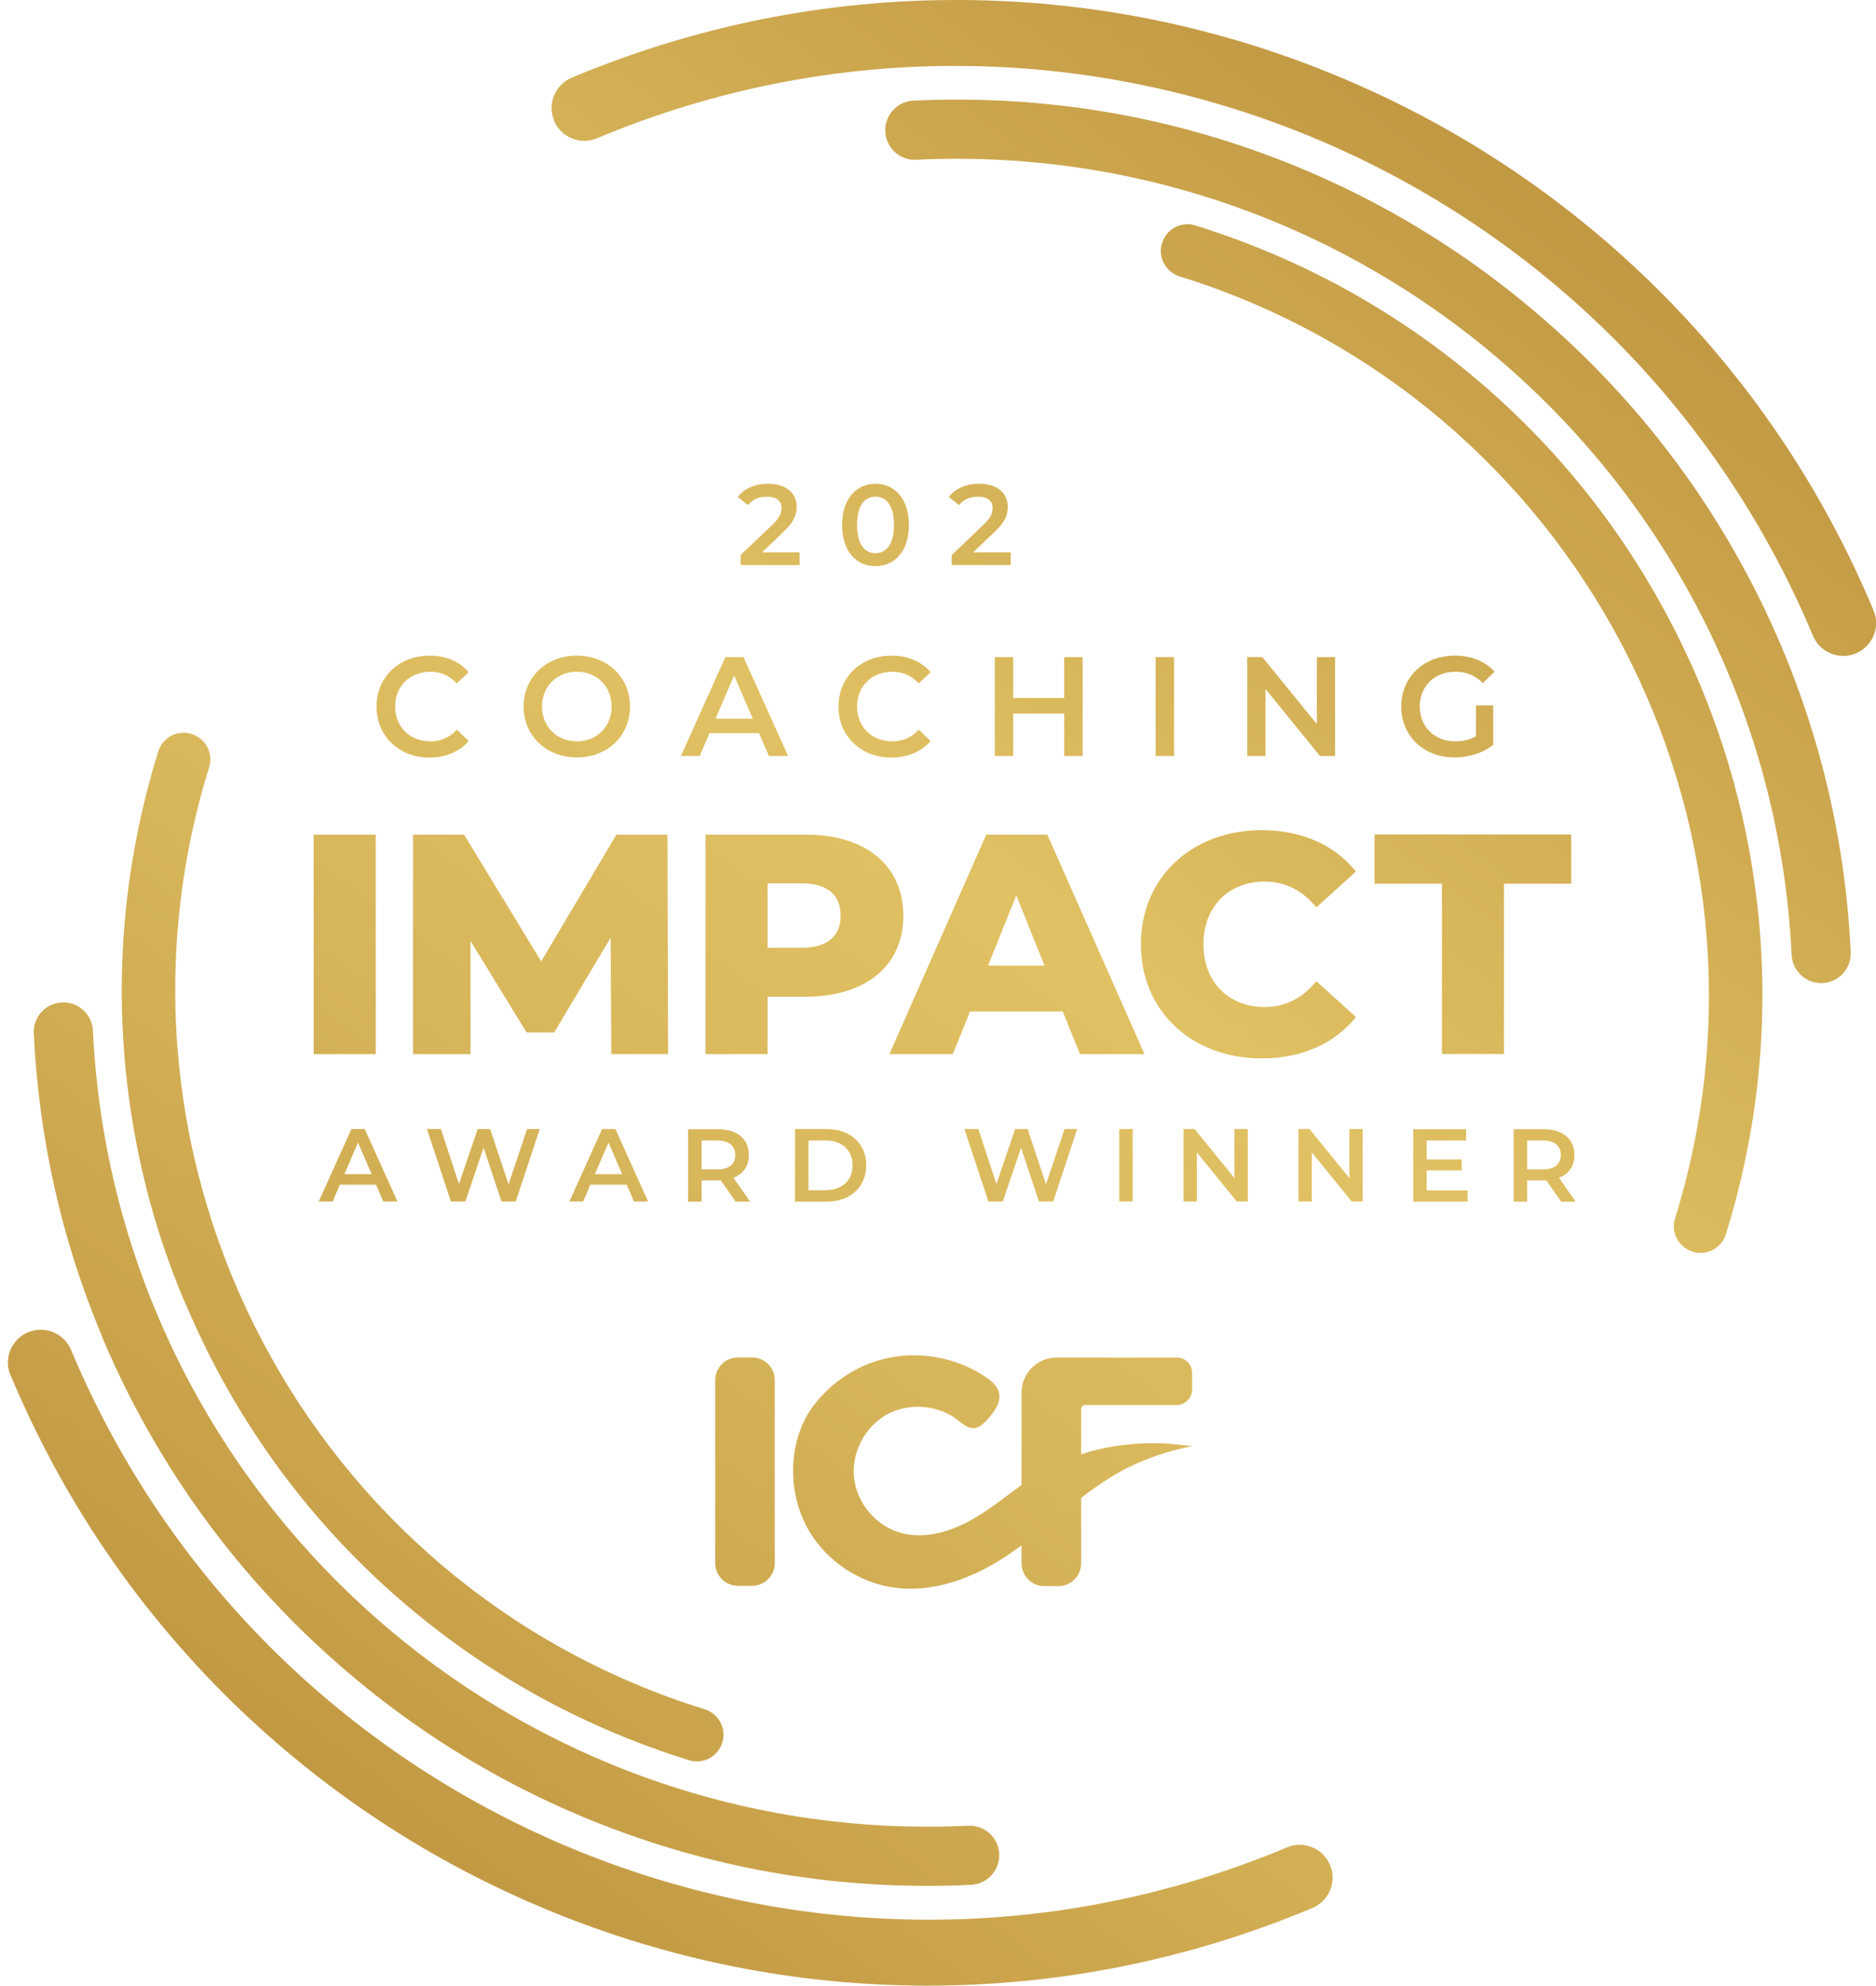
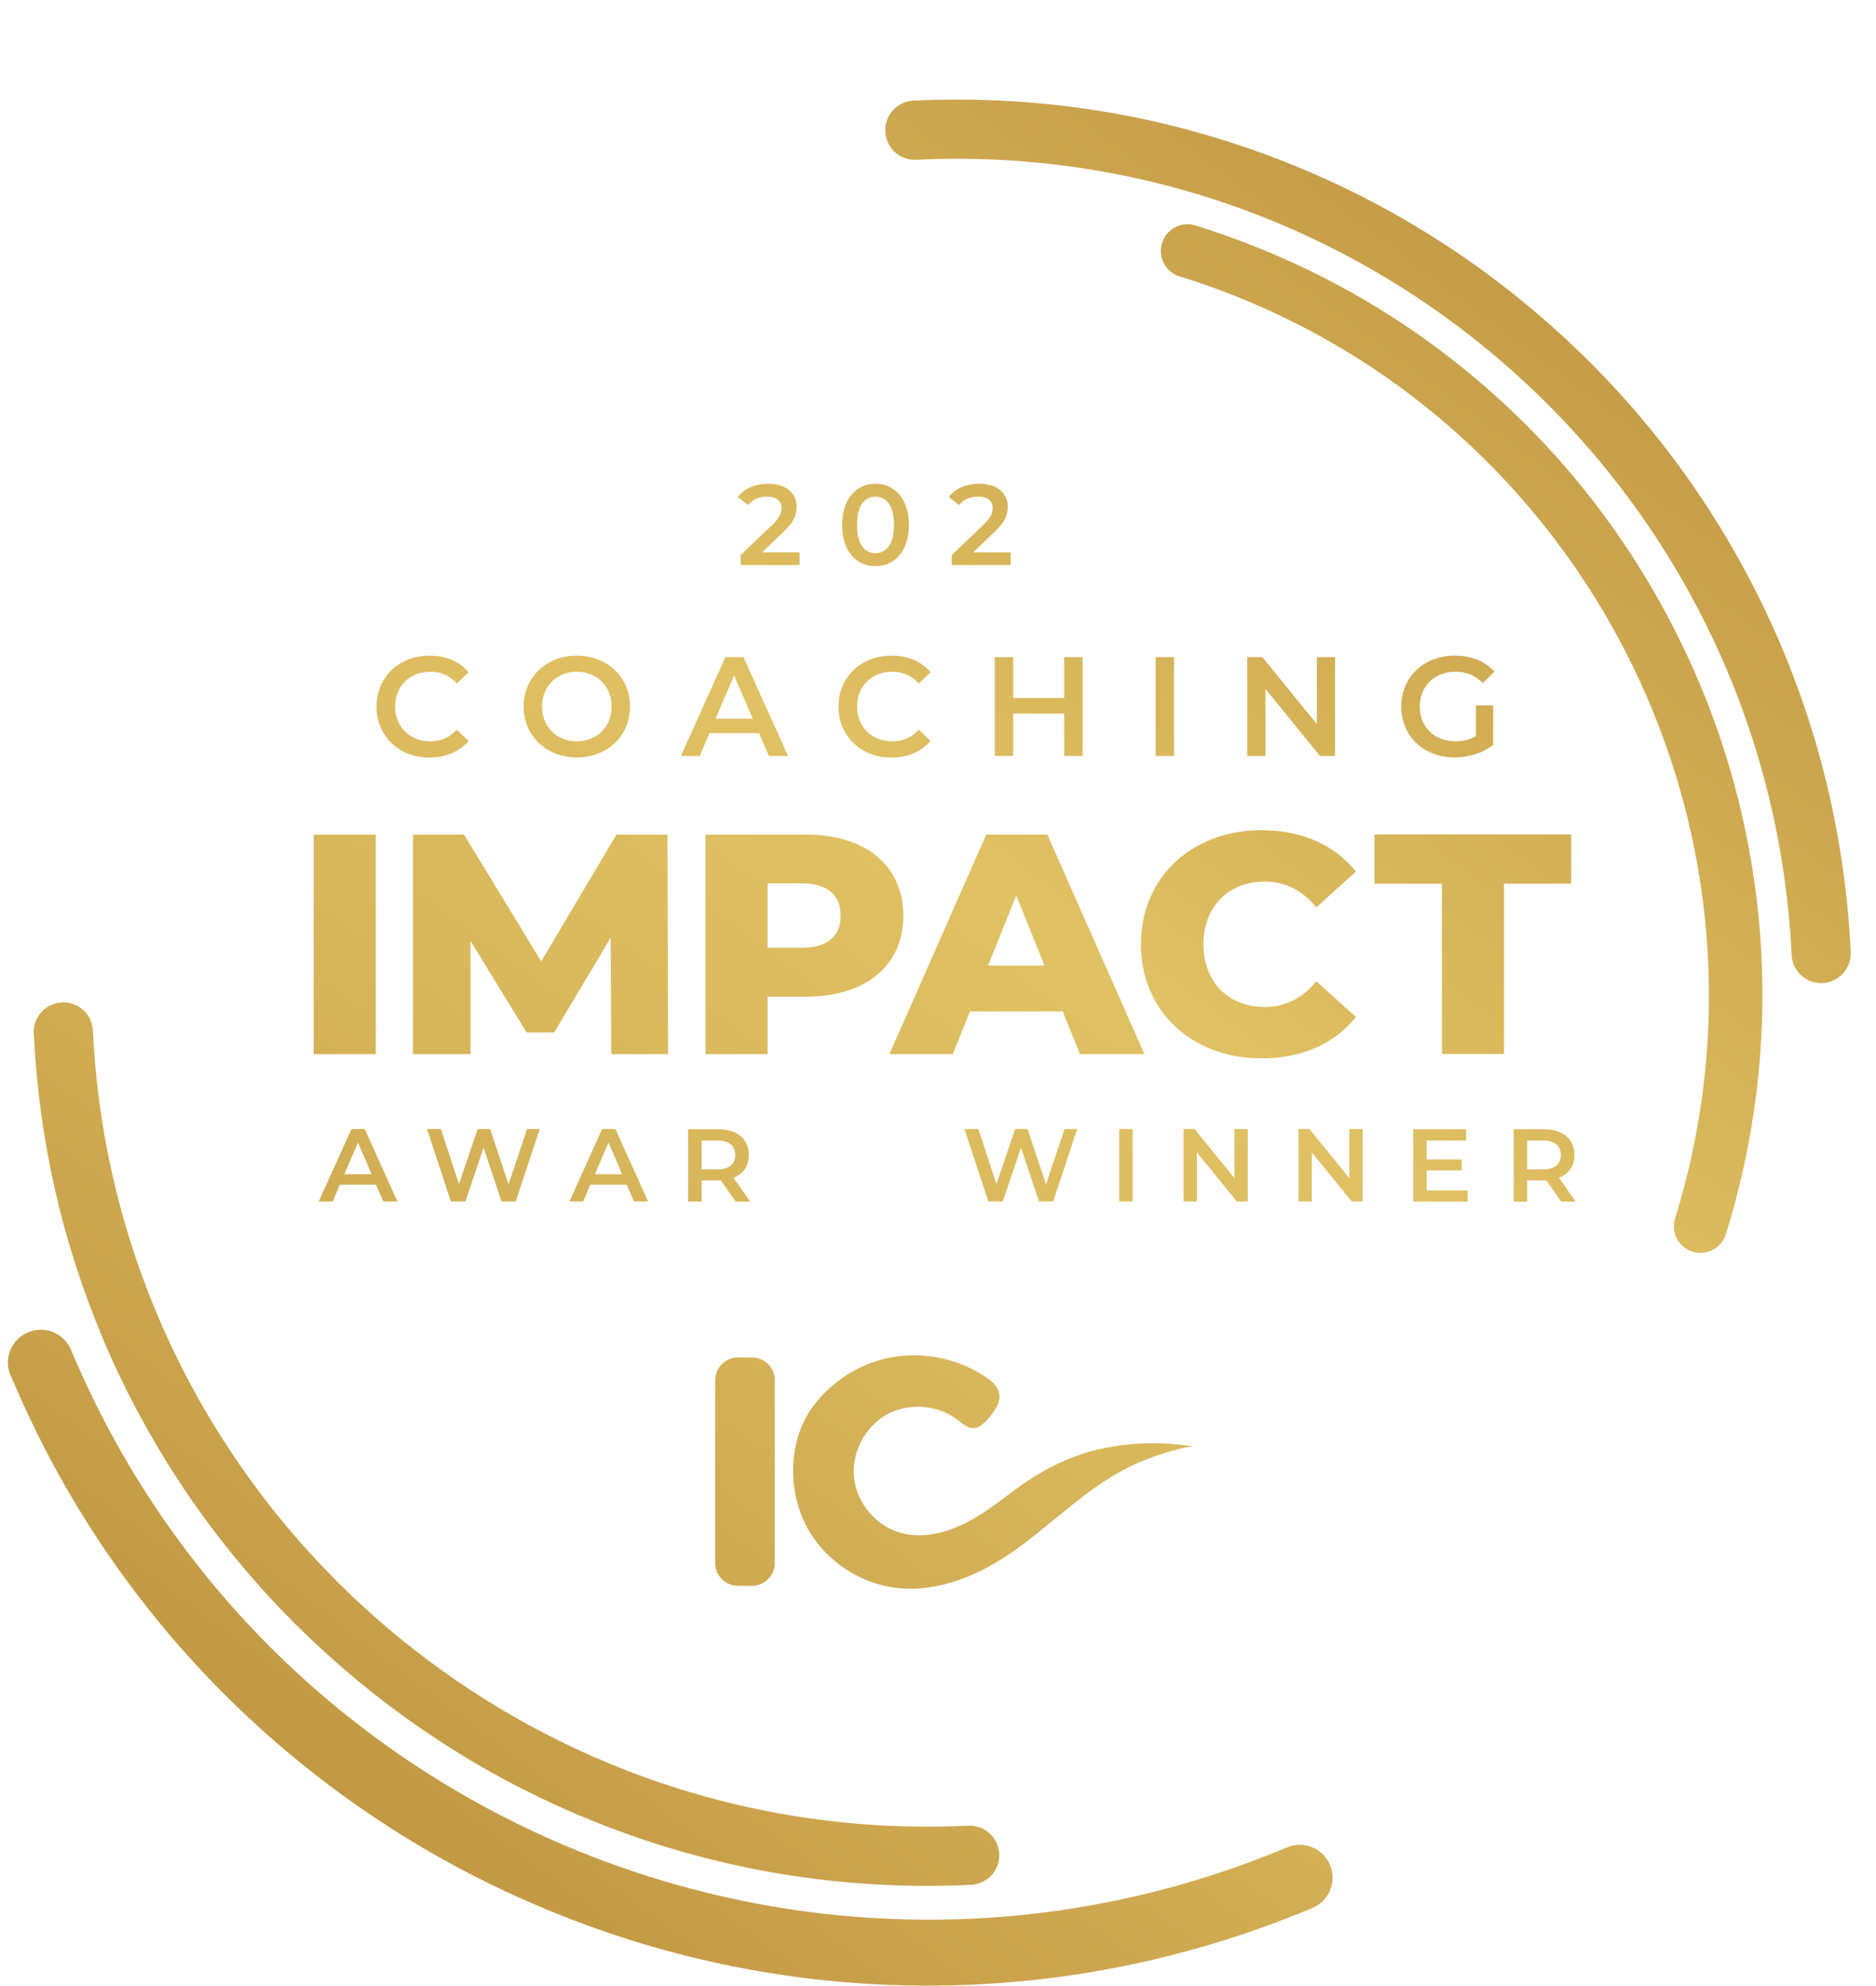
<svg xmlns="http://www.w3.org/2000/svg" width="120" height="127" viewBox="0 0 120 127" fill="none">
-   <path d="M11.8 83.218C12.389 84.615 13.04 85.99 13.743 87.345C16.862 93.267 21.02 98.455 26.113 102.749C31.384 107.202 37.433 110.499 44.069 112.568C44.972 112.851 45.917 112.347 46.201 111.444C46.484 110.541 45.98 109.596 45.077 109.312C19.729 101.447 5.511 74.418 13.376 49.07C13.659 48.167 13.155 47.222 12.252 46.938C11.349 46.655 10.404 47.159 10.12 48.062C8.062 54.709 7.359 61.555 8.041 68.423C8.545 73.537 9.805 78.503 11.79 83.218H11.8Z" fill="url(#paint0_linear_41_149)" />
  <path d="M74.385 16.706C74.574 17.158 74.952 17.515 75.445 17.673C100.794 25.538 115.012 52.566 107.147 77.915C106.864 78.818 107.368 79.763 108.271 80.047C109.174 80.33 110.119 79.826 110.402 78.923C112.461 72.276 113.164 65.43 112.482 58.562C111.82 51.936 109.909 45.562 106.79 39.64C103.671 33.718 99.513 28.53 94.42 24.235C89.149 19.783 83.1 16.486 76.464 14.417C75.561 14.134 74.616 14.638 74.332 15.541C74.206 15.94 74.238 16.349 74.385 16.706Z" fill="url(#paint1_linear_41_149)" />
  <path d="M6.519 85.465C6.897 86.368 7.296 87.261 7.726 88.143C10.939 94.811 15.35 100.733 20.863 105.731C26.365 110.73 32.686 114.563 39.638 117.114C46.831 119.76 54.402 120.905 62.12 120.538C63.16 120.485 63.968 119.603 63.916 118.553C63.863 117.513 62.981 116.705 61.931 116.757C32.476 118.175 7.359 95.367 5.941 65.902C5.889 64.863 5.006 64.054 3.956 64.107C2.906 64.159 2.108 65.041 2.161 66.091C2.486 72.822 3.946 79.333 6.529 85.465H6.519Z" fill="url(#paint2_linear_41_149)" />
  <path d="M56.775 9.062C57.069 9.776 57.794 10.259 58.613 10.217C88.067 8.8 113.185 31.607 114.602 61.072C114.655 62.112 115.537 62.92 116.587 62.868C117.627 62.815 118.435 61.933 118.383 60.883C118.015 53.165 116.136 45.741 112.817 38.832C109.604 32.164 105.194 26.241 99.681 21.243C94.168 16.245 87.857 12.412 80.906 9.86C73.713 7.214 66.142 6.069 58.424 6.437C57.384 6.489 56.575 7.371 56.628 8.422C56.639 8.653 56.691 8.863 56.775 9.062Z" fill="url(#paint3_linear_41_149)" />
  <path d="M0.68 87.954C3.998 95.871 8.776 102.907 14.867 108.861C20.758 114.604 27.614 119.109 35.259 122.238C42.904 125.368 50.958 126.964 59.18 126.985C67.696 127.006 76.033 125.336 83.951 122.018C85.022 121.566 85.526 120.338 85.075 119.267C84.623 118.196 83.394 117.692 82.323 118.143C52.102 130.818 17.208 116.547 4.544 86.326C4.093 85.255 2.864 84.751 1.793 85.202C0.722 85.654 0.218 86.882 0.67 87.954H0.68Z" fill="url(#paint4_linear_41_149)" />
-   <path d="M35.438 7.718C35.889 8.789 37.118 9.293 38.189 8.842C68.41 -3.833 103.304 10.438 115.968 40.659C116.419 41.73 117.648 42.234 118.719 41.782C119.79 41.331 120.294 40.102 119.842 39.031C116.524 31.114 111.746 24.078 105.656 18.124C99.765 12.38 92.908 7.876 85.263 4.746C77.619 1.617 69.565 0.021 61.343 0C52.827 -0.021 44.489 1.649 36.572 4.967C35.501 5.419 34.996 6.647 35.448 7.718H35.438Z" fill="url(#paint5_linear_41_149)" />
  <path d="M24.086 45.184C24.086 43.294 25.535 41.929 27.478 41.929C28.507 41.929 29.389 42.296 29.977 42.989L29.221 43.703C28.759 43.21 28.192 42.958 27.53 42.958C26.218 42.958 25.273 43.882 25.273 45.184C25.273 46.486 26.218 47.41 27.53 47.41C28.192 47.41 28.759 47.169 29.221 46.664L29.977 47.389C29.389 48.072 28.507 48.45 27.467 48.45C25.535 48.45 24.086 47.084 24.086 45.194V45.184Z" fill="url(#paint6_linear_41_149)" />
  <path d="M33.495 45.184C33.495 43.315 34.944 41.929 36.897 41.929C38.85 41.929 40.299 43.304 40.299 45.184C40.299 47.063 38.85 48.439 36.897 48.439C34.944 48.439 33.495 47.053 33.495 45.184ZM39.123 45.184C39.123 43.892 38.178 42.958 36.897 42.958C35.616 42.958 34.671 43.892 34.671 45.184C34.671 46.475 35.616 47.41 36.897 47.41C38.178 47.41 39.123 46.475 39.123 45.184Z" fill="url(#paint7_linear_41_149)" />
  <path d="M48.542 46.885H45.382L44.762 48.345H43.555L46.4 42.023H47.555L50.411 48.345H49.183L48.553 46.885H48.542ZM48.154 45.961L46.957 43.2L45.77 45.961H48.143H48.154Z" fill="url(#paint8_linear_41_149)" />
  <path d="M53.635 45.184C53.635 43.294 55.084 41.929 57.027 41.929C58.056 41.929 58.938 42.296 59.526 42.989L58.77 43.703C58.308 43.21 57.741 42.958 57.08 42.958C55.767 42.958 54.822 43.882 54.822 45.184C54.822 46.486 55.767 47.41 57.08 47.41C57.741 47.41 58.308 47.169 58.77 46.664L59.526 47.389C58.938 48.072 58.056 48.45 57.017 48.45C55.084 48.45 53.635 47.084 53.635 45.194V45.184Z" fill="url(#paint9_linear_41_149)" />
  <path d="M69.25 42.023V48.345H68.074V45.636H64.808V48.345H63.632V42.023H64.808V44.638H68.074V42.023H69.25Z" fill="url(#paint10_linear_41_149)" />
  <path d="M73.923 42.023H75.099V48.345H73.923V42.023Z" fill="url(#paint11_linear_41_149)" />
  <path d="M85.4 42.023V48.345H84.434L80.948 44.061V48.345H79.782V42.023H80.748L84.234 46.308V42.023H85.4Z" fill="url(#paint12_linear_41_149)" />
  <path d="M94.399 45.11H95.512V47.631C94.851 48.166 93.937 48.439 93.034 48.439C91.07 48.439 89.632 47.074 89.632 45.184C89.632 43.294 91.081 41.929 93.055 41.929C94.116 41.929 94.998 42.286 95.596 42.958L94.851 43.682C94.357 43.189 93.79 42.958 93.108 42.958C91.763 42.958 90.818 43.871 90.818 45.184C90.818 46.496 91.763 47.41 93.108 47.41C93.559 47.41 94 47.316 94.41 47.084V45.121L94.399 45.11Z" fill="url(#paint13_linear_41_149)" />
  <path d="M20.064 53.375H24.034V67.414H20.064V53.375Z" fill="url(#paint14_linear_41_149)" />
  <path d="M39.102 67.414L39.06 59.969L35.448 66.028H33.684L30.093 60.169V67.414H26.418V53.375H29.683L34.619 61.481L39.428 53.375H42.694L42.736 67.414H39.081H39.102Z" fill="url(#paint15_linear_41_149)" />
  <path d="M57.783 58.562C57.783 61.754 55.379 63.739 51.546 63.739H49.099V67.414H45.13V53.375H51.546C55.379 53.375 57.783 55.359 57.783 58.573V58.562ZM53.772 58.562C53.772 57.26 52.953 56.493 51.304 56.493H49.099V60.61H51.304C52.953 60.61 53.772 59.843 53.772 58.562Z" fill="url(#paint16_linear_41_149)" />
  <path d="M67.979 64.684H62.047L60.944 67.414H56.891L63.086 53.375H66.992L73.209 67.414H69.082L67.979 64.684ZM66.814 61.754L65.008 57.26L63.202 61.754H66.814Z" fill="url(#paint17_linear_41_149)" />
  <path d="M72.978 60.389C72.978 56.115 76.243 53.091 80.696 53.091C83.279 53.091 85.368 54.036 86.734 55.737L84.203 58.027C83.321 56.966 82.239 56.378 80.895 56.378C78.585 56.378 76.978 57.985 76.978 60.389C76.978 62.794 78.585 64.4 80.895 64.4C82.239 64.4 83.321 63.823 84.203 62.752L86.734 65.041C85.368 66.742 83.279 67.687 80.696 67.687C76.243 67.687 72.978 64.663 72.978 60.389Z" fill="url(#paint18_linear_41_149)" />
  <path d="M92.236 56.514H87.92V53.364H100.5V56.514H96.205V67.403H92.236V56.514Z" fill="url(#paint19_linear_41_149)" />
-   <path d="M75.278 86.819H67.591C67.591 86.819 67.507 86.819 67.465 86.819C66.289 86.882 65.344 87.859 65.344 89.056V99.977C65.344 100.785 65.995 101.436 66.803 101.436H67.696C68.504 101.436 69.156 100.785 69.156 99.977V96.165V90.127C69.156 89.98 69.271 89.854 69.428 89.854H75.256C75.802 89.854 76.254 89.413 76.254 88.856V87.817C76.264 87.26 75.813 86.809 75.256 86.809L75.278 86.819Z" fill="url(#paint20_linear_41_149)" />
  <path d="M74.879 92.332C74.364 92.301 73.86 92.29 73.345 92.301C72.327 92.332 71.308 92.448 70.311 92.679C68.263 93.151 66.499 94.097 64.829 95.346C64.052 95.924 63.286 96.522 62.456 97.016C60.996 97.898 59.232 98.486 57.594 98.024C56.04 97.583 54.822 96.144 54.633 94.548C54.444 92.942 55.295 91.272 56.702 90.474C58.109 89.686 59.988 89.823 61.259 90.81C61.564 91.051 61.889 91.345 62.278 91.335C62.635 91.324 62.918 91.041 63.16 90.778C63.601 90.295 64.063 89.676 63.895 89.035C63.79 88.626 63.433 88.321 63.076 88.08C61.175 86.778 58.697 86.347 56.46 86.925C54.717 87.376 53.153 88.437 52.06 89.865C50.926 91.335 50.548 93.362 50.811 95.189C50.947 96.123 51.252 97.037 51.724 97.856C52.879 99.851 55.001 101.258 57.29 101.542C59.201 101.783 61.154 101.258 62.876 100.387C64.882 99.368 66.572 97.856 68.326 96.449C69.702 95.336 71.119 94.286 72.757 93.572C73.891 93.078 75.067 92.71 76.275 92.479C75.61 92.402 75.141 92.357 74.868 92.343L74.879 92.332Z" fill="url(#paint21_linear_41_149)" />
  <path d="M49.561 88.269V99.956C49.561 100.764 48.91 101.415 48.101 101.415H47.209C46.4 101.415 45.749 100.764 45.749 99.956V88.269C45.749 87.46 46.4 86.809 47.209 86.809H48.101C48.91 86.809 49.561 87.46 49.561 88.269Z" fill="url(#paint22_linear_41_149)" />
  <path d="M24.055 75.763H21.734L21.283 76.834H20.39L22.48 72.203H23.33L25.42 76.834H24.517L24.055 75.763ZM23.771 75.091L22.9 73.064L22.028 75.091H23.771Z" fill="url(#paint23_linear_41_149)" />
  <path d="M34.524 72.203L32.991 76.834H32.077L30.933 73.4L29.767 76.834H28.843L27.31 72.203H28.203L29.358 75.721L30.555 72.203H31.353L32.529 75.742L33.715 72.203H34.534H34.524Z" fill="url(#paint24_linear_41_149)" />
  <path d="M40.079 75.763H37.758L37.307 76.834H36.425L38.514 72.203H39.365L41.454 76.834H40.551L40.089 75.763H40.079ZM39.795 75.091L38.924 73.064L38.052 75.091H39.795Z" fill="url(#paint25_linear_41_149)" />
  <path d="M47.051 76.844L46.106 75.49C46.043 75.49 45.991 75.49 45.928 75.49H44.877V76.844H44.017V72.214H45.928C47.146 72.214 47.902 72.833 47.902 73.862C47.902 74.566 47.545 75.08 46.915 75.322L47.986 76.844H47.062H47.051ZM45.886 72.938H44.877V74.786H45.886C46.642 74.786 47.03 74.44 47.03 73.862C47.03 73.285 46.642 72.938 45.886 72.938Z" fill="url(#paint26_linear_41_149)" />
-   <path d="M50.852 72.203H52.879C54.381 72.203 55.41 73.127 55.41 74.524C55.41 75.921 54.381 76.845 52.879 76.845H50.852V72.214V72.203ZM52.837 76.11C53.866 76.11 54.538 75.48 54.538 74.524C54.538 73.569 53.866 72.938 52.837 72.938H51.714V76.12H52.837V76.11Z" fill="url(#paint27_linear_41_149)" />
  <path d="M68.903 72.203L67.37 76.834H66.457L65.312 73.4L64.146 76.834H63.222L61.689 72.203H62.582L63.737 75.721L64.934 72.203H65.732L66.908 75.742L68.095 72.203H68.914H68.903Z" fill="url(#paint28_linear_41_149)" />
  <path d="M71.592 72.203H72.453V76.834H71.592V72.203Z" fill="url(#paint29_linear_41_149)" />
  <path d="M79.814 72.203V76.834H79.11L76.558 73.695V76.834H75.708V72.203H76.411L78.963 75.343V72.203H79.814Z" fill="url(#paint30_linear_41_149)" />
  <path d="M87.164 72.203V76.834H86.461L83.909 73.695V76.834H83.058V72.203H83.762L86.314 75.343V72.203H87.164Z" fill="url(#paint31_linear_41_149)" />
  <path d="M93.874 76.12V76.844H90.398V72.214H93.78V72.938H91.259V74.146H93.496V74.849H91.259V76.13H93.874V76.12Z" fill="url(#paint32_linear_41_149)" />
  <path d="M99.859 76.844L98.914 75.49C98.851 75.49 98.799 75.49 98.736 75.49H97.686V76.844H96.825V72.214H98.736C99.954 72.214 100.71 72.833 100.71 73.862C100.71 74.566 100.353 75.08 99.723 75.322L100.783 76.844H99.859ZM98.694 72.938H97.686V74.786H98.694C99.45 74.786 99.838 74.44 99.838 73.862C99.838 73.285 99.45 72.938 98.694 72.938Z" fill="url(#paint33_linear_41_149)" />
  <path d="M51.147 35.325V36.133H47.377V35.493L49.404 33.561C49.897 33.088 49.992 32.784 49.992 32.5C49.992 32.028 49.666 31.765 49.047 31.765C48.553 31.765 48.133 31.933 47.849 32.301L47.188 31.786C47.587 31.251 48.29 30.936 49.13 30.936C50.244 30.936 50.958 31.503 50.958 32.406C50.958 32.899 50.821 33.351 50.107 34.023L48.742 35.325H51.157H51.147Z" fill="url(#paint34_linear_41_149)" />
  <path d="M53.866 33.571C53.866 31.891 54.79 30.936 55.998 30.936C57.205 30.936 58.14 31.881 58.14 33.571C58.14 35.262 57.216 36.207 55.998 36.207C54.78 36.207 53.866 35.262 53.866 33.571ZM57.184 33.571C57.184 32.332 56.701 31.765 55.998 31.765C55.294 31.765 54.822 32.332 54.822 33.571C54.822 34.81 55.305 35.377 55.998 35.377C56.691 35.377 57.184 34.81 57.184 33.571Z" fill="url(#paint35_linear_41_149)" />
  <path d="M64.65 35.325V36.133H60.881V35.493L62.907 33.561C63.401 33.088 63.495 32.784 63.495 32.5C63.495 32.028 63.17 31.765 62.55 31.765C62.057 31.765 61.637 31.933 61.353 32.301L60.692 31.786C61.091 31.251 61.794 30.936 62.634 30.936C63.747 30.936 64.461 31.503 64.461 32.406C64.461 32.899 64.325 33.351 63.611 34.023L62.246 35.325H64.661H64.65Z" fill="url(#paint36_linear_41_149)" />
  <defs>
    <linearGradient id="paint0_linear_41_149" x1="7.527" y1="107.149" x2="87.301" y2="1.281" gradientUnits="userSpaceOnUse">
      <stop stop-color="#C19742" />
      <stop offset="0.1" stop-color="#C8A049" />
      <stop offset="0.38" stop-color="#D9B85C" />
      <stop offset="0.56" stop-color="#E0C163" />
      <stop offset="1" stop-color="#C19742" />
    </linearGradient>
    <linearGradient id="paint1_linear_41_149" x1="32.844" y1="126.229" x2="112.608" y2="20.361" gradientUnits="userSpaceOnUse">
      <stop stop-color="#C19742" />
      <stop offset="0.1" stop-color="#C8A049" />
      <stop offset="0.38" stop-color="#D9B85C" />
      <stop offset="0.56" stop-color="#E0C163" />
      <stop offset="1" stop-color="#C19742" />
    </linearGradient>
    <linearGradient id="paint2_linear_41_149" x1="16.673" y1="114.038" x2="96.447" y2="8.18" gradientUnits="userSpaceOnUse">
      <stop stop-color="#C19742" />
      <stop offset="0.1" stop-color="#C8A049" />
      <stop offset="0.38" stop-color="#D9B85C" />
      <stop offset="0.56" stop-color="#E0C163" />
      <stop offset="1" stop-color="#C19742" />
    </linearGradient>
    <linearGradient id="paint3_linear_41_149" x1="23.698" y1="119.341" x2="103.472" y2="13.473" gradientUnits="userSpaceOnUse">
      <stop stop-color="#C19742" />
      <stop offset="0.1" stop-color="#C8A049" />
      <stop offset="0.38" stop-color="#D9B85C" />
      <stop offset="0.56" stop-color="#E0C163" />
      <stop offset="1" stop-color="#C19742" />
    </linearGradient>
    <linearGradient id="paint4_linear_41_149" x1="28.381" y1="122.858" x2="108.155" y2="17" gradientUnits="userSpaceOnUse">
      <stop stop-color="#C19742" />
      <stop offset="0.1" stop-color="#C8A049" />
      <stop offset="0.38" stop-color="#D9B85C" />
      <stop offset="0.56" stop-color="#E0C163" />
      <stop offset="1" stop-color="#C19742" />
    </linearGradient>
    <linearGradient id="paint5_linear_41_149" x1="11.989" y1="110.51" x2="91.763" y2="4.652" gradientUnits="userSpaceOnUse">
      <stop stop-color="#C19742" />
      <stop offset="0.1" stop-color="#C8A049" />
      <stop offset="0.38" stop-color="#D9B85C" />
      <stop offset="0.56" stop-color="#E0C163" />
      <stop offset="1" stop-color="#C19742" />
    </linearGradient>
    <linearGradient id="paint6_linear_41_149" x1="-9.558" y1="94.275" x2="70.215" y2="-11.583" gradientUnits="userSpaceOnUse">
      <stop stop-color="#C19742" />
      <stop offset="0.1" stop-color="#C8A049" />
      <stop offset="0.38" stop-color="#D9B85C" />
      <stop offset="0.56" stop-color="#E0C163" />
      <stop offset="1" stop-color="#C19742" />
    </linearGradient>
    <linearGradient id="paint7_linear_41_149" x1="-3.521" y1="98.832" x2="76.252" y2="-7.037" gradientUnits="userSpaceOnUse">
      <stop stop-color="#C19742" />
      <stop offset="0.1" stop-color="#C8A049" />
      <stop offset="0.38" stop-color="#D9B85C" />
      <stop offset="0.56" stop-color="#E0C163" />
      <stop offset="1" stop-color="#C19742" />
    </linearGradient>
    <linearGradient id="paint8_linear_41_149" x1="3.81" y1="104.356" x2="83.584" y2="-1.512" gradientUnits="userSpaceOnUse">
      <stop stop-color="#C19742" />
      <stop offset="0.1" stop-color="#C8A049" />
      <stop offset="0.38" stop-color="#D9B85C" />
      <stop offset="0.56" stop-color="#E0C163" />
      <stop offset="1" stop-color="#C19742" />
    </linearGradient>
    <linearGradient id="paint9_linear_41_149" x1="9.29" y1="108.482" x2="89.064" y2="2.613" gradientUnits="userSpaceOnUse">
      <stop stop-color="#C19742" />
      <stop offset="0.1" stop-color="#C8A049" />
      <stop offset="0.38" stop-color="#D9B85C" />
      <stop offset="0.56" stop-color="#E0C163" />
      <stop offset="1" stop-color="#C19742" />
    </linearGradient>
    <linearGradient id="paint10_linear_41_149" x1="15.329" y1="113.03" x2="95.093" y2="7.162" gradientUnits="userSpaceOnUse">
      <stop stop-color="#C19742" />
      <stop offset="0.1" stop-color="#C8A049" />
      <stop offset="0.38" stop-color="#D9B85C" />
      <stop offset="0.56" stop-color="#E0C163" />
      <stop offset="1" stop-color="#C19742" />
    </linearGradient>
    <linearGradient id="paint11_linear_41_149" x1="20.474" y1="116.904" x2="100.249" y2="11.036" gradientUnits="userSpaceOnUse">
      <stop stop-color="#C19742" />
      <stop offset="0.1" stop-color="#C8A049" />
      <stop offset="0.38" stop-color="#D9B85C" />
      <stop offset="0.56" stop-color="#E0C163" />
      <stop offset="1" stop-color="#C19742" />
    </linearGradient>
    <linearGradient id="paint12_linear_41_149" x1="25.63" y1="120.79" x2="105.405" y2="14.922" gradientUnits="userSpaceOnUse">
      <stop stop-color="#C19742" />
      <stop offset="0.1" stop-color="#C8A049" />
      <stop offset="0.38" stop-color="#D9B85C" />
      <stop offset="0.56" stop-color="#E0C163" />
      <stop offset="1" stop-color="#C19742" />
    </linearGradient>
    <linearGradient id="paint13_linear_41_149" x1="32.309" y1="125.818" x2="112.082" y2="19.961" gradientUnits="userSpaceOnUse">
      <stop stop-color="#C19742" />
      <stop offset="0.1" stop-color="#C8A049" />
      <stop offset="0.38" stop-color="#D9B85C" />
      <stop offset="0.56" stop-color="#E0C163" />
      <stop offset="1" stop-color="#C19742" />
    </linearGradient>
    <linearGradient id="paint14_linear_41_149" x1="-5.683" y1="97.194" x2="74.091" y2="-8.673" gradientUnits="userSpaceOnUse">
      <stop stop-color="#C19742" />
      <stop offset="0.1" stop-color="#C8A049" />
      <stop offset="0.38" stop-color="#D9B85C" />
      <stop offset="0.56" stop-color="#E0C163" />
      <stop offset="1" stop-color="#C19742" />
    </linearGradient>
    <linearGradient id="paint15_linear_41_149" x1="2.318" y1="103.222" x2="82.082" y2="-2.646" gradientUnits="userSpaceOnUse">
      <stop stop-color="#C19742" />
      <stop offset="0.1" stop-color="#C8A049" />
      <stop offset="0.38" stop-color="#D9B85C" />
      <stop offset="0.56" stop-color="#E0C163" />
      <stop offset="1" stop-color="#C19742" />
    </linearGradient>
    <linearGradient id="paint16_linear_41_149" x1="11.37" y1="110.047" x2="91.144" y2="4.179" gradientUnits="userSpaceOnUse">
      <stop stop-color="#C19742" />
      <stop offset="0.1" stop-color="#C8A049" />
      <stop offset="0.38" stop-color="#D9B85C" />
      <stop offset="0.56" stop-color="#E0C163" />
      <stop offset="1" stop-color="#C19742" />
    </linearGradient>
    <linearGradient id="paint17_linear_41_149" x1="23.719" y1="119.351" x2="103.493" y2="13.483" gradientUnits="userSpaceOnUse">
      <stop stop-color="#C19742" />
      <stop offset="0.1" stop-color="#C8A049" />
      <stop offset="0.38" stop-color="#D9B85C" />
      <stop offset="0.56" stop-color="#E0C163" />
      <stop offset="1" stop-color="#C19742" />
    </linearGradient>
    <linearGradient id="paint18_linear_41_149" x1="31.699" y1="125.368" x2="111.473" y2="19.5" gradientUnits="userSpaceOnUse">
      <stop stop-color="#C19742" />
      <stop offset="0.1" stop-color="#C8A049" />
      <stop offset="0.38" stop-color="#D9B85C" />
      <stop offset="0.56" stop-color="#E0C163" />
      <stop offset="1" stop-color="#C19742" />
    </linearGradient>
    <linearGradient id="paint19_linear_41_149" x1="38.977" y1="130.849" x2="118.75" y2="24.981" gradientUnits="userSpaceOnUse">
      <stop stop-color="#C19742" />
      <stop offset="0.1" stop-color="#C8A049" />
      <stop offset="0.38" stop-color="#D9B85C" />
      <stop offset="0.56" stop-color="#E0C163" />
      <stop offset="1" stop-color="#C19742" />
    </linearGradient>
    <linearGradient id="paint20_linear_41_149" x1="39.491" y1="131.237" x2="119.265" y2="25.369" gradientUnits="userSpaceOnUse">
      <stop stop-color="#C19742" />
      <stop offset="0.1" stop-color="#C8A049" />
      <stop offset="0.38" stop-color="#D9B85C" />
      <stop offset="0.56" stop-color="#E0C163" />
      <stop offset="1" stop-color="#C19742" />
    </linearGradient>
    <linearGradient id="paint21_linear_41_149" x1="35.973" y1="128.591" x2="115.747" y2="22.723" gradientUnits="userSpaceOnUse">
      <stop stop-color="#C19742" />
      <stop offset="0.1" stop-color="#C8A049" />
      <stop offset="0.38" stop-color="#D9B85C" />
      <stop offset="0.56" stop-color="#E0C163" />
      <stop offset="1" stop-color="#C19742" />
    </linearGradient>
    <linearGradient id="paint22_linear_41_149" x1="26.858" y1="121.713" x2="106.632" y2="15.855" gradientUnits="userSpaceOnUse">
      <stop stop-color="#C19742" />
      <stop offset="0.1" stop-color="#C8A049" />
      <stop offset="0.38" stop-color="#D9B85C" />
      <stop offset="0.56" stop-color="#E0C163" />
      <stop offset="1" stop-color="#C19742" />
    </linearGradient>
    <linearGradient id="paint23_linear_41_149" x1="2.318" y1="103.233" x2="82.093" y2="-2.635" gradientUnits="userSpaceOnUse">
      <stop stop-color="#C19742" />
      <stop offset="0.1" stop-color="#C8A049" />
      <stop offset="0.38" stop-color="#D9B85C" />
      <stop offset="0.56" stop-color="#E0C163" />
      <stop offset="1" stop-color="#C19742" />
    </linearGradient>
    <linearGradient id="paint24_linear_41_149" x1="6.277" y1="106.205" x2="86.052" y2="0.347" gradientUnits="userSpaceOnUse">
      <stop stop-color="#C19742" />
      <stop offset="0.1" stop-color="#C8A049" />
      <stop offset="0.38" stop-color="#D9B85C" />
      <stop offset="0.56" stop-color="#E0C163" />
      <stop offset="1" stop-color="#C19742" />
    </linearGradient>
    <linearGradient id="paint25_linear_41_149" x1="12.546" y1="110.93" x2="92.31" y2="5.062" gradientUnits="userSpaceOnUse">
      <stop stop-color="#C19742" />
      <stop offset="0.1" stop-color="#C8A049" />
      <stop offset="0.38" stop-color="#D9B85C" />
      <stop offset="0.56" stop-color="#E0C163" />
      <stop offset="1" stop-color="#C19742" />
    </linearGradient>
    <linearGradient id="paint26_linear_41_149" x1="16.389" y1="113.828" x2="96.154" y2="7.96" gradientUnits="userSpaceOnUse">
      <stop stop-color="#C19742" />
      <stop offset="0.1" stop-color="#C8A049" />
      <stop offset="0.38" stop-color="#D9B85C" />
      <stop offset="0.56" stop-color="#E0C163" />
      <stop offset="1" stop-color="#C19742" />
    </linearGradient>
    <linearGradient id="paint27_linear_41_149" x1="20.569" y1="116.979" x2="100.344" y2="11.111" gradientUnits="userSpaceOnUse">
      <stop stop-color="#C19742" />
      <stop offset="0.1" stop-color="#C8A049" />
      <stop offset="0.38" stop-color="#D9B85C" />
      <stop offset="0.56" stop-color="#E0C163" />
      <stop offset="1" stop-color="#C19742" />
    </linearGradient>
    <linearGradient id="paint28_linear_41_149" x1="28.202" y1="122.733" x2="107.967" y2="16.865" gradientUnits="userSpaceOnUse">
      <stop stop-color="#C19742" />
      <stop offset="0.1" stop-color="#C8A049" />
      <stop offset="0.38" stop-color="#D9B85C" />
      <stop offset="0.56" stop-color="#E0C163" />
      <stop offset="1" stop-color="#C19742" />
    </linearGradient>
    <linearGradient id="paint29_linear_41_149" x1="32.98" y1="126.335" x2="112.755" y2="20.466" gradientUnits="userSpaceOnUse">
      <stop stop-color="#C19742" />
      <stop offset="0.1" stop-color="#C8A049" />
      <stop offset="0.38" stop-color="#D9B85C" />
      <stop offset="0.56" stop-color="#E0C163" />
      <stop offset="1" stop-color="#C19742" />
    </linearGradient>
    <linearGradient id="paint30_linear_41_149" x1="36.635" y1="129.086" x2="116.41" y2="23.218" gradientUnits="userSpaceOnUse">
      <stop stop-color="#C19742" />
      <stop offset="0.1" stop-color="#C8A049" />
      <stop offset="0.38" stop-color="#D9B85C" />
      <stop offset="0.56" stop-color="#E0C163" />
      <stop offset="1" stop-color="#C19742" />
    </linearGradient>
    <linearGradient id="paint31_linear_41_149" x1="41.329" y1="132.625" x2="121.104" y2="26.757" gradientUnits="userSpaceOnUse">
      <stop stop-color="#C19742" />
      <stop offset="0.1" stop-color="#C8A049" />
      <stop offset="0.38" stop-color="#D9B85C" />
      <stop offset="0.56" stop-color="#E0C163" />
      <stop offset="1" stop-color="#C19742" />
    </linearGradient>
    <linearGradient id="paint32_linear_41_149" x1="45.812" y1="136.006" x2="125.587" y2="30.138" gradientUnits="userSpaceOnUse">
      <stop stop-color="#C19742" />
      <stop offset="0.1" stop-color="#C8A049" />
      <stop offset="0.38" stop-color="#D9B85C" />
      <stop offset="0.56" stop-color="#E0C163" />
      <stop offset="1" stop-color="#C19742" />
    </linearGradient>
    <linearGradient id="paint33_linear_41_149" x1="50.065" y1="139.209" x2="129.839" y2="33.34" gradientUnits="userSpaceOnUse">
      <stop stop-color="#C19742" />
      <stop offset="0.1" stop-color="#C8A049" />
      <stop offset="0.38" stop-color="#D9B85C" />
      <stop offset="0.56" stop-color="#E0C163" />
      <stop offset="1" stop-color="#C19742" />
    </linearGradient>
    <linearGradient id="paint34_linear_41_149" x1="-1.094" y1="100.65" x2="78.68" y2="-5.207" gradientUnits="userSpaceOnUse">
      <stop stop-color="#C19742" />
      <stop offset="0.1" stop-color="#C8A049" />
      <stop offset="0.38" stop-color="#D9B85C" />
      <stop offset="0.56" stop-color="#E0C163" />
      <stop offset="1" stop-color="#C19742" />
    </linearGradient>
    <linearGradient id="paint35_linear_41_149" x1="3.074" y1="103.8" x2="82.848" y2="-2.068" gradientUnits="userSpaceOnUse">
      <stop stop-color="#C19742" />
      <stop offset="0.1" stop-color="#C8A049" />
      <stop offset="0.38" stop-color="#D9B85C" />
      <stop offset="0.56" stop-color="#E0C163" />
      <stop offset="1" stop-color="#C19742" />
    </linearGradient>
    <linearGradient id="paint36_linear_41_149" x1="7.516" y1="107.139" x2="87.291" y2="1.282" gradientUnits="userSpaceOnUse">
      <stop stop-color="#C19742" />
      <stop offset="0.1" stop-color="#C8A049" />
      <stop offset="0.38" stop-color="#D9B85C" />
      <stop offset="0.56" stop-color="#E0C163" />
      <stop offset="1" stop-color="#C19742" />
    </linearGradient>
  </defs>
</svg>